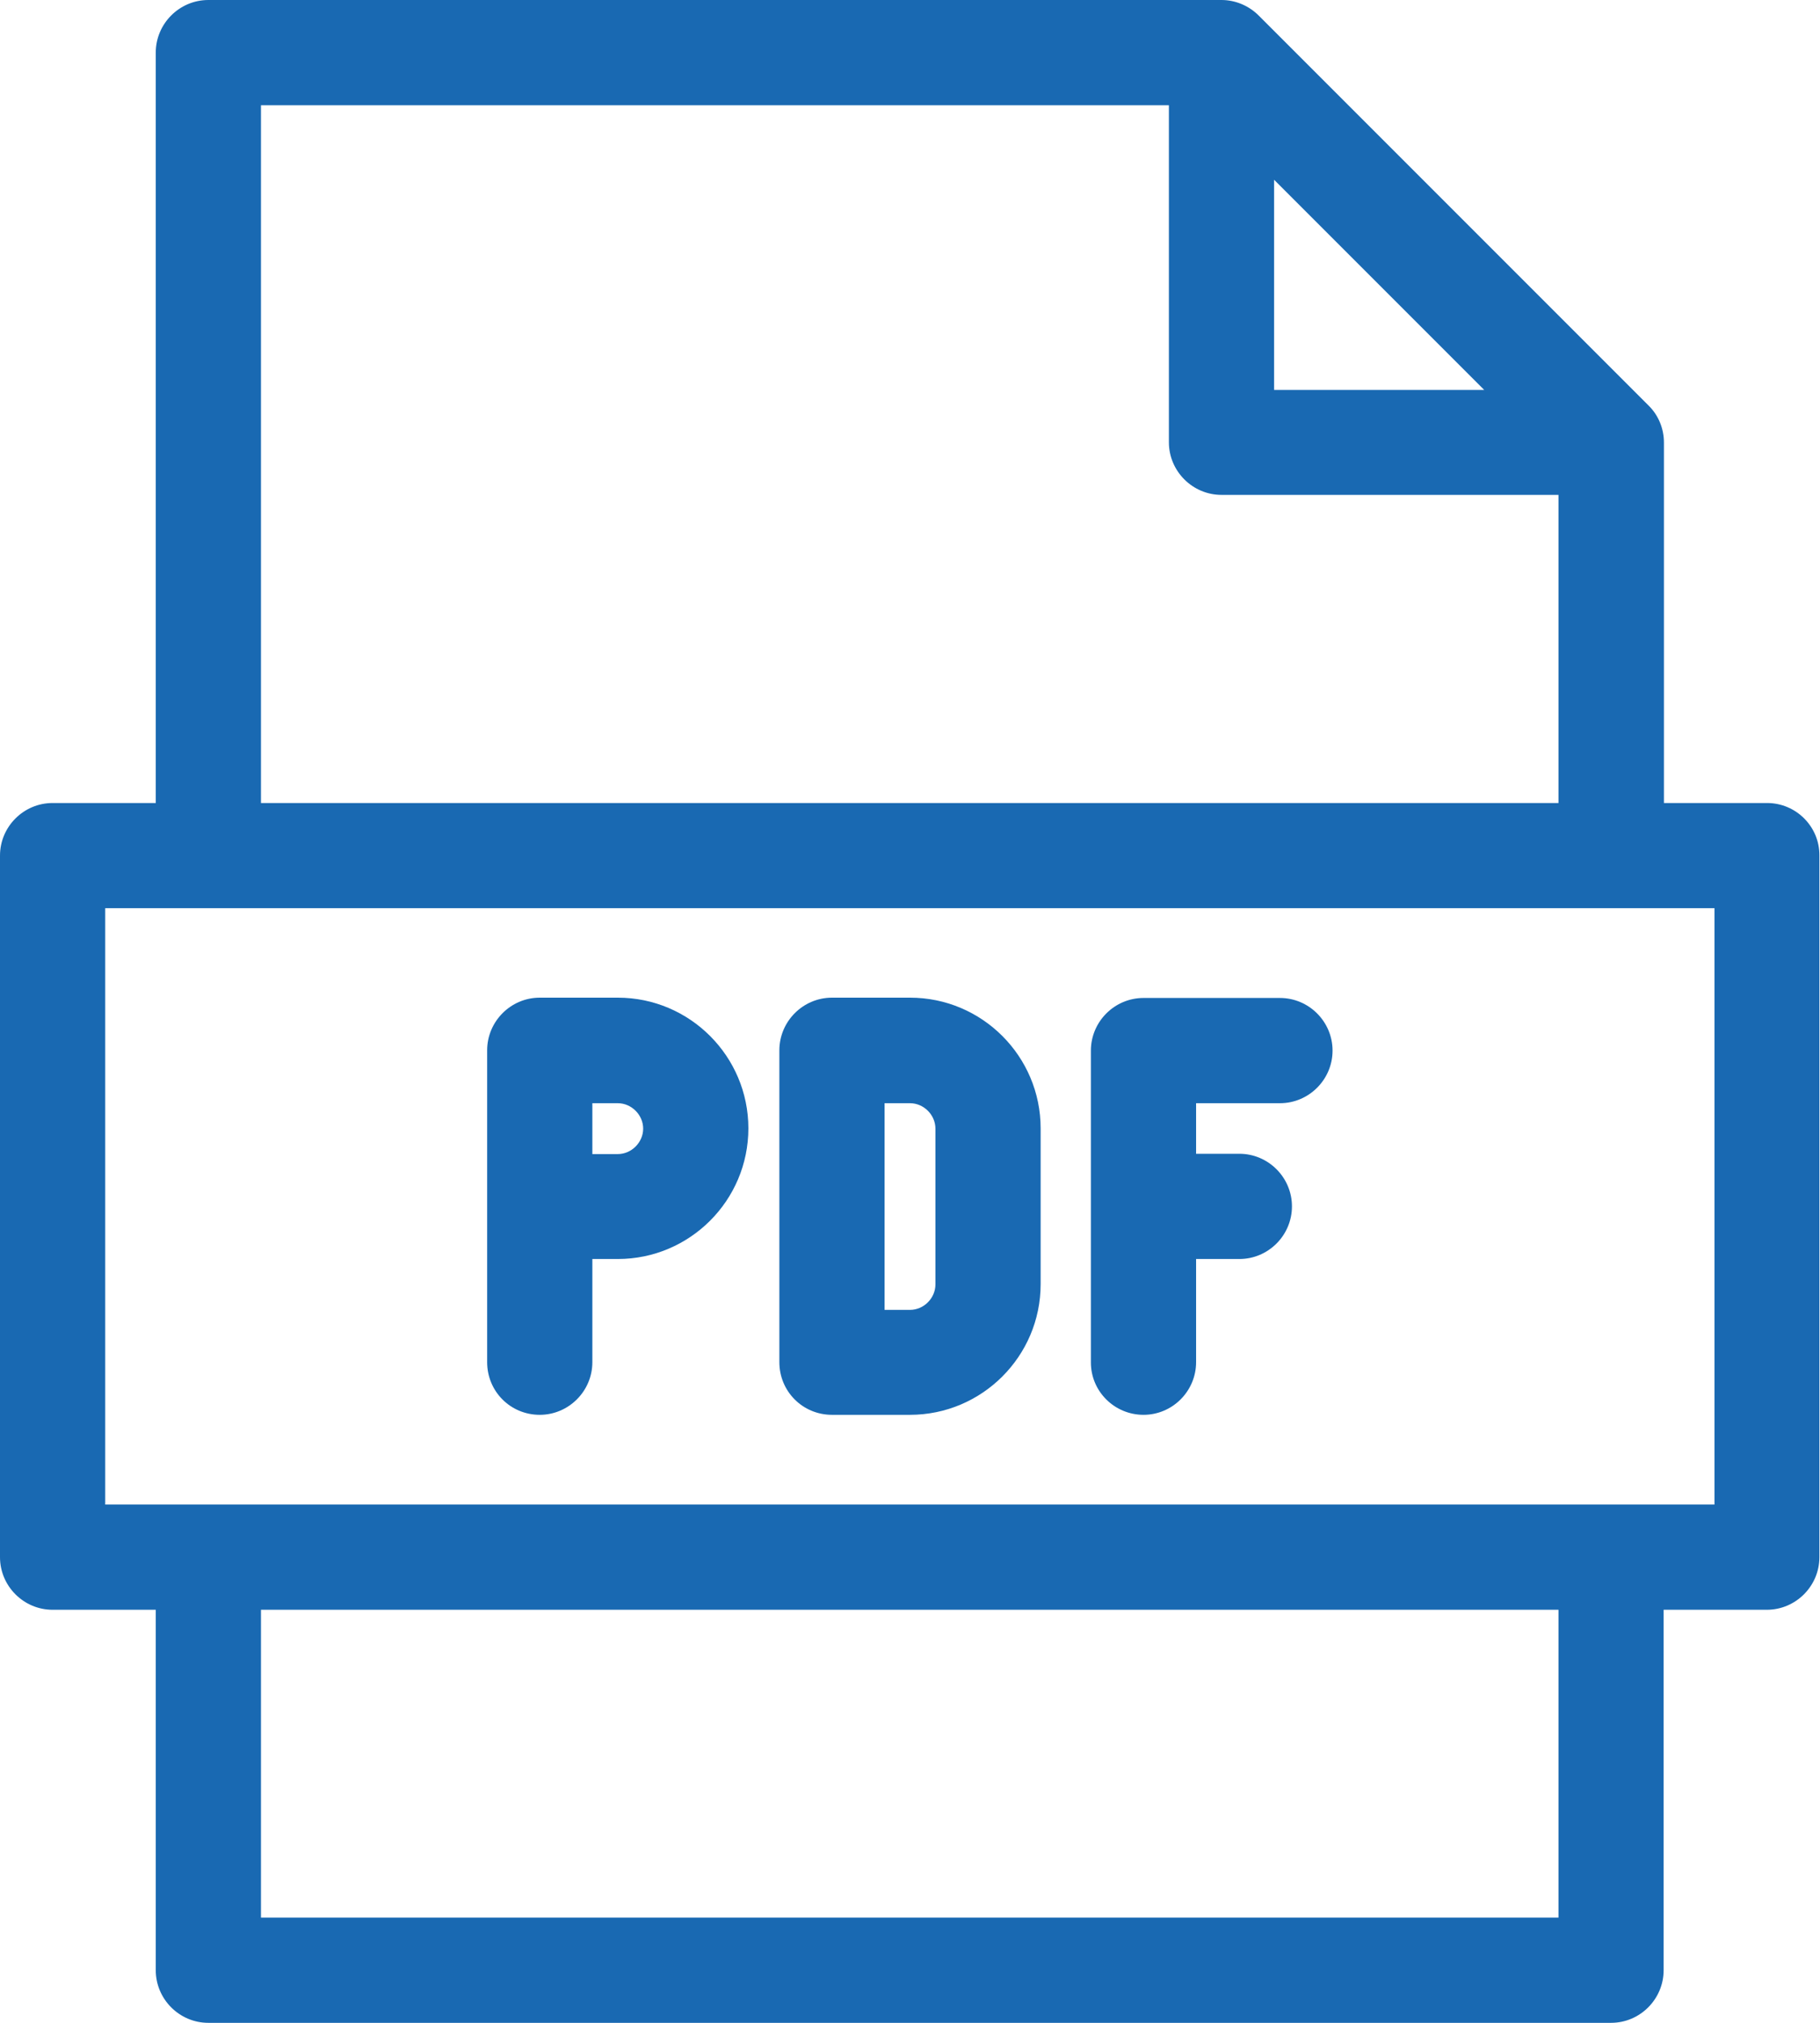
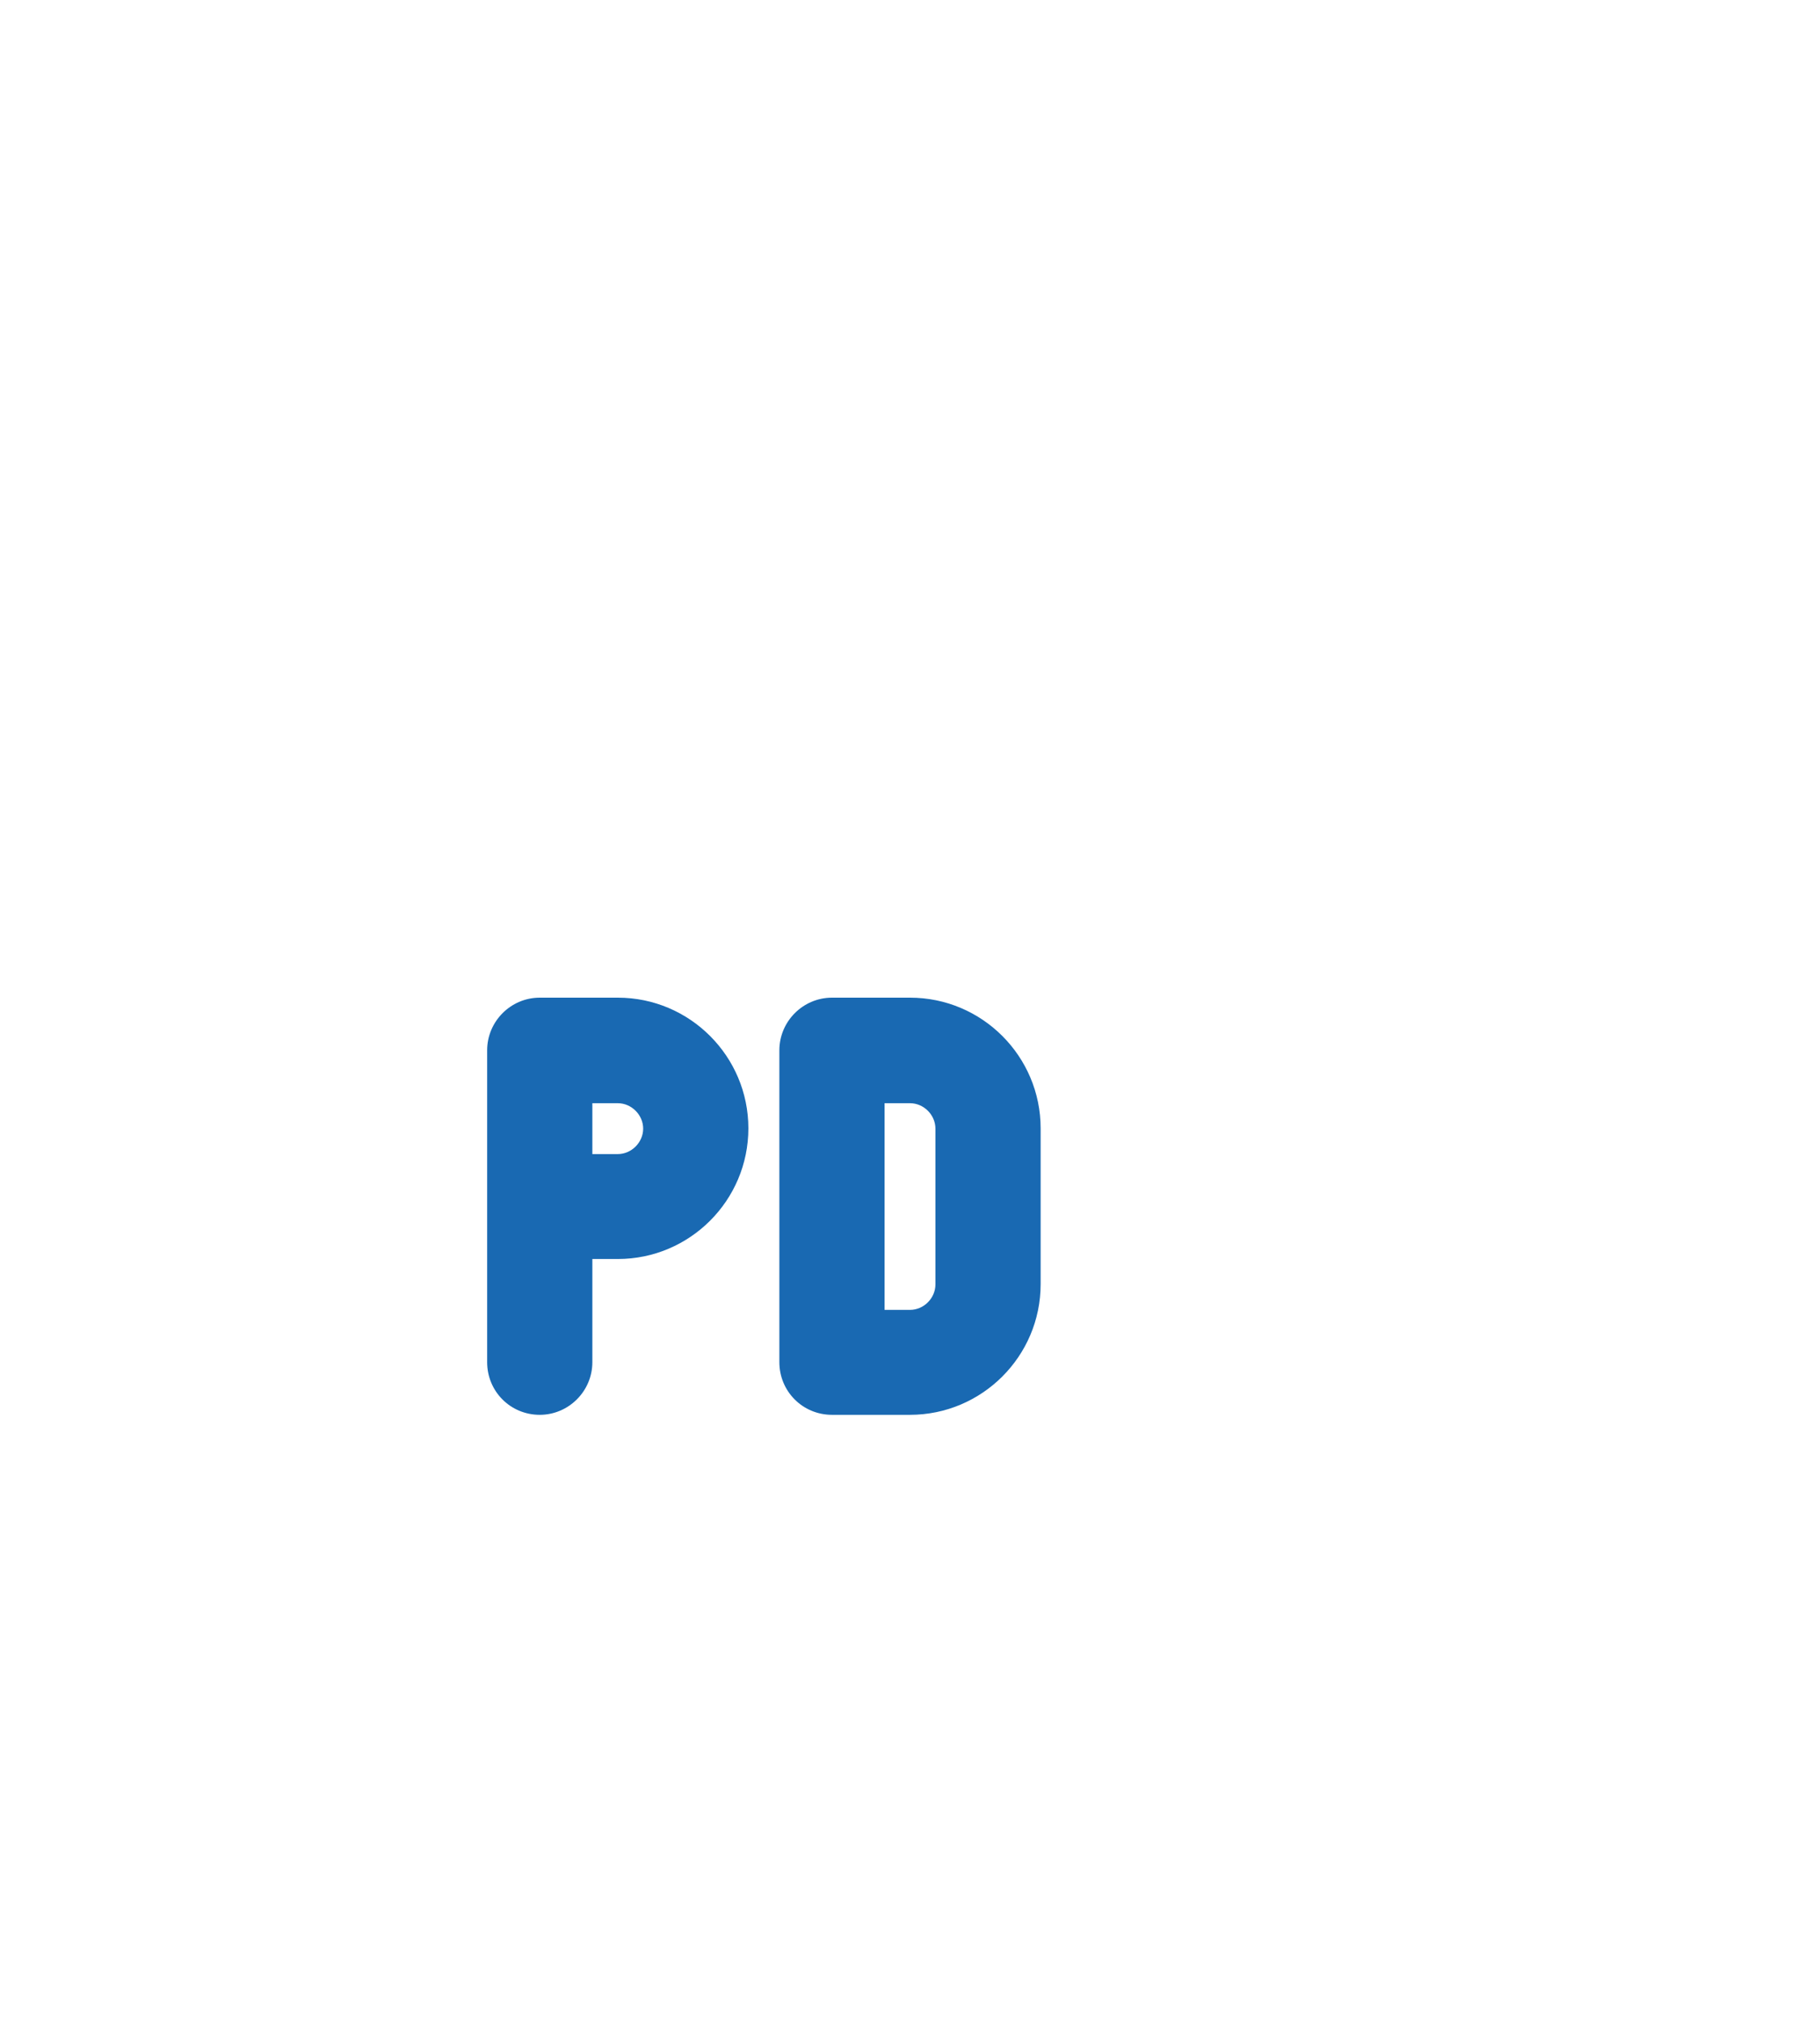
<svg xmlns="http://www.w3.org/2000/svg" width="36" height="40" viewBox="0 0 36 40" fill="none">
-   <path d="M34.954 15.879H32.913V8.751C32.913 8.474 32.803 8.208 32.607 8.017L24.896 0.306C24.699 0.11 24.433 0 24.162 0H4.121C3.549 0 3.081 0.468 3.081 1.04V15.879H1.04C0.468 15.879 0 16.347 0 16.919V30.792C0 31.364 0.468 31.832 1.04 31.832H3.081V38.959C3.081 39.532 3.549 40 4.121 40H31.867C32.439 40 32.907 39.532 32.907 38.959V31.832H34.948C35.52 31.832 35.988 31.364 35.988 30.792V16.919C35.994 16.347 35.526 15.879 34.954 15.879ZM25.202 3.555L29.358 7.711H25.202V3.555ZM5.162 2.081H23.121V8.746C23.121 9.318 23.59 9.786 24.162 9.786H30.827V15.879H5.162V2.081ZM30.827 37.919H5.162V31.832H30.827V37.919ZM33.913 29.751H2.081V17.959H33.913V29.751Z" fill="#1969B2" />
  <path d="M16.457 27.977H18C19.422 27.977 20.584 26.821 20.584 25.393V22.312C20.584 20.89 19.428 19.728 18 19.728H16.457C15.884 19.728 15.416 20.197 15.416 20.769V26.936C15.416 27.515 15.879 27.977 16.457 27.977ZM17.497 21.815H18C18.272 21.815 18.503 22.046 18.503 22.318V25.399C18.503 25.671 18.272 25.902 18 25.902H17.497V21.815Z" fill="#1969B2" />
  <path d="M10.676 27.977C11.248 27.977 11.717 27.509 11.717 26.936V24.896H12.22C13.642 24.896 14.803 23.74 14.803 22.312C14.803 20.89 13.647 19.728 12.22 19.728H10.676C10.104 19.728 9.636 20.197 9.636 20.769V26.936C9.636 27.515 10.098 27.977 10.676 27.977ZM11.717 21.815H12.22C12.491 21.815 12.722 22.046 12.722 22.318C12.722 22.59 12.491 22.821 12.22 22.821H11.717V21.815Z" fill="#1969B2" />
-   <path d="M22.619 27.977C23.191 27.977 23.659 27.509 23.659 26.936V24.896H24.515C25.087 24.896 25.555 24.428 25.555 23.855C25.555 23.283 25.087 22.815 24.515 22.815H23.659V21.815H25.318C25.89 21.815 26.358 21.347 26.358 20.775C26.358 20.202 25.89 19.734 25.318 19.734H22.619C22.046 19.734 21.578 20.202 21.578 20.775V26.942C21.578 27.515 22.046 27.977 22.619 27.977Z" fill="#1969B2" />
</svg>